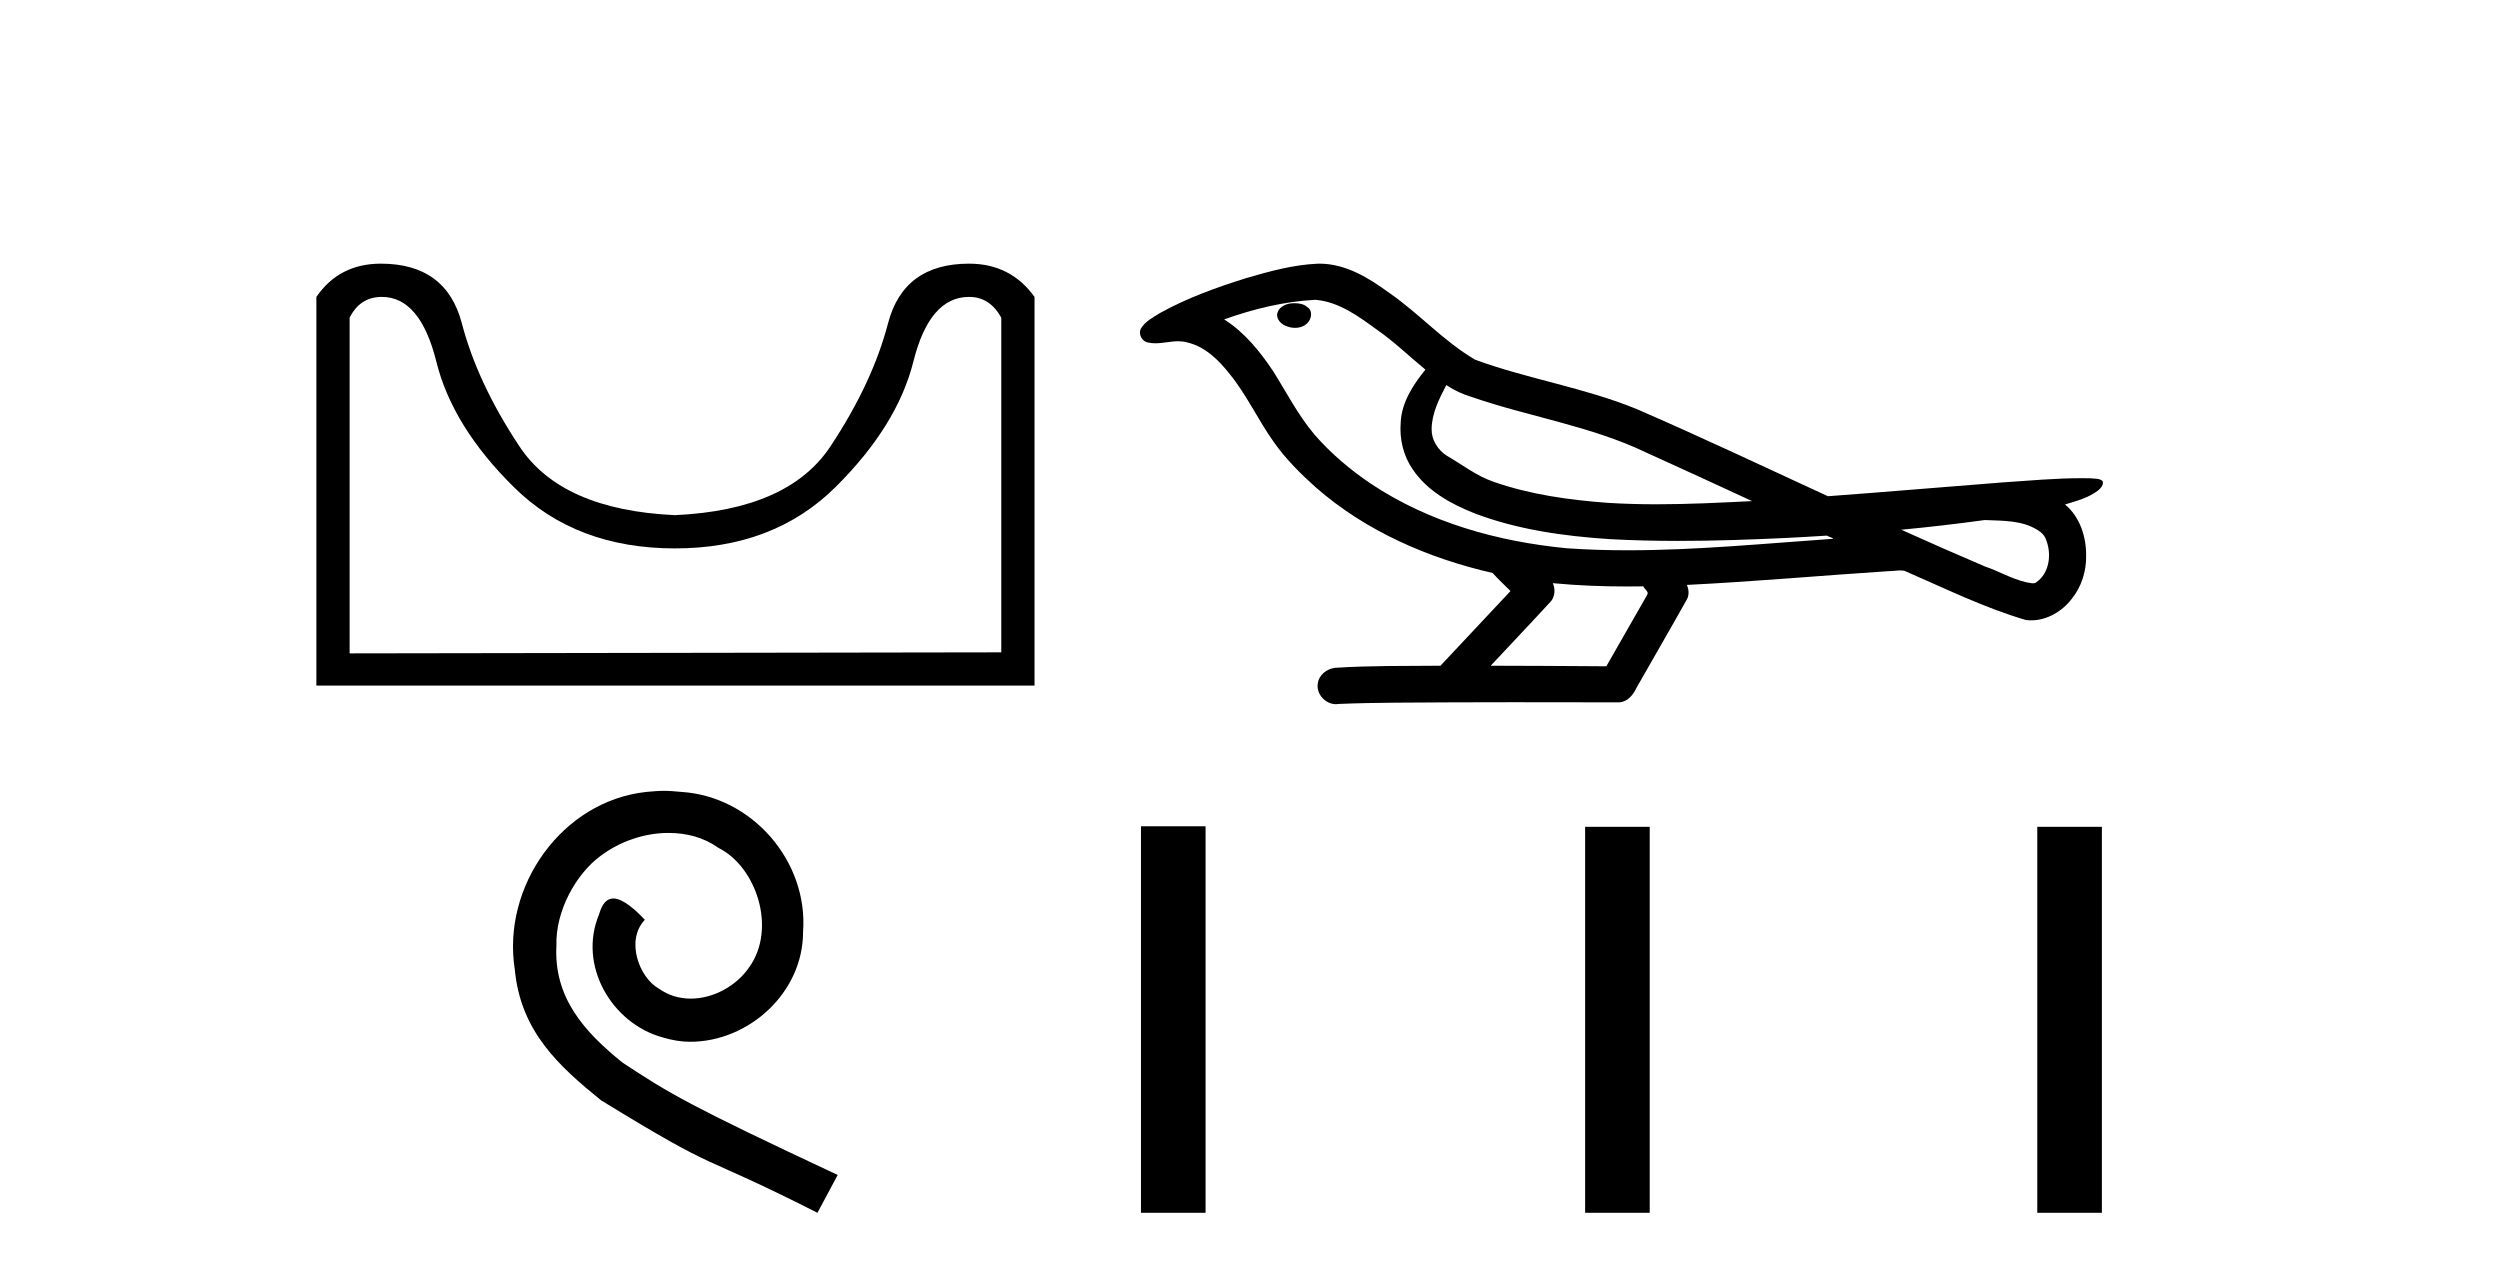
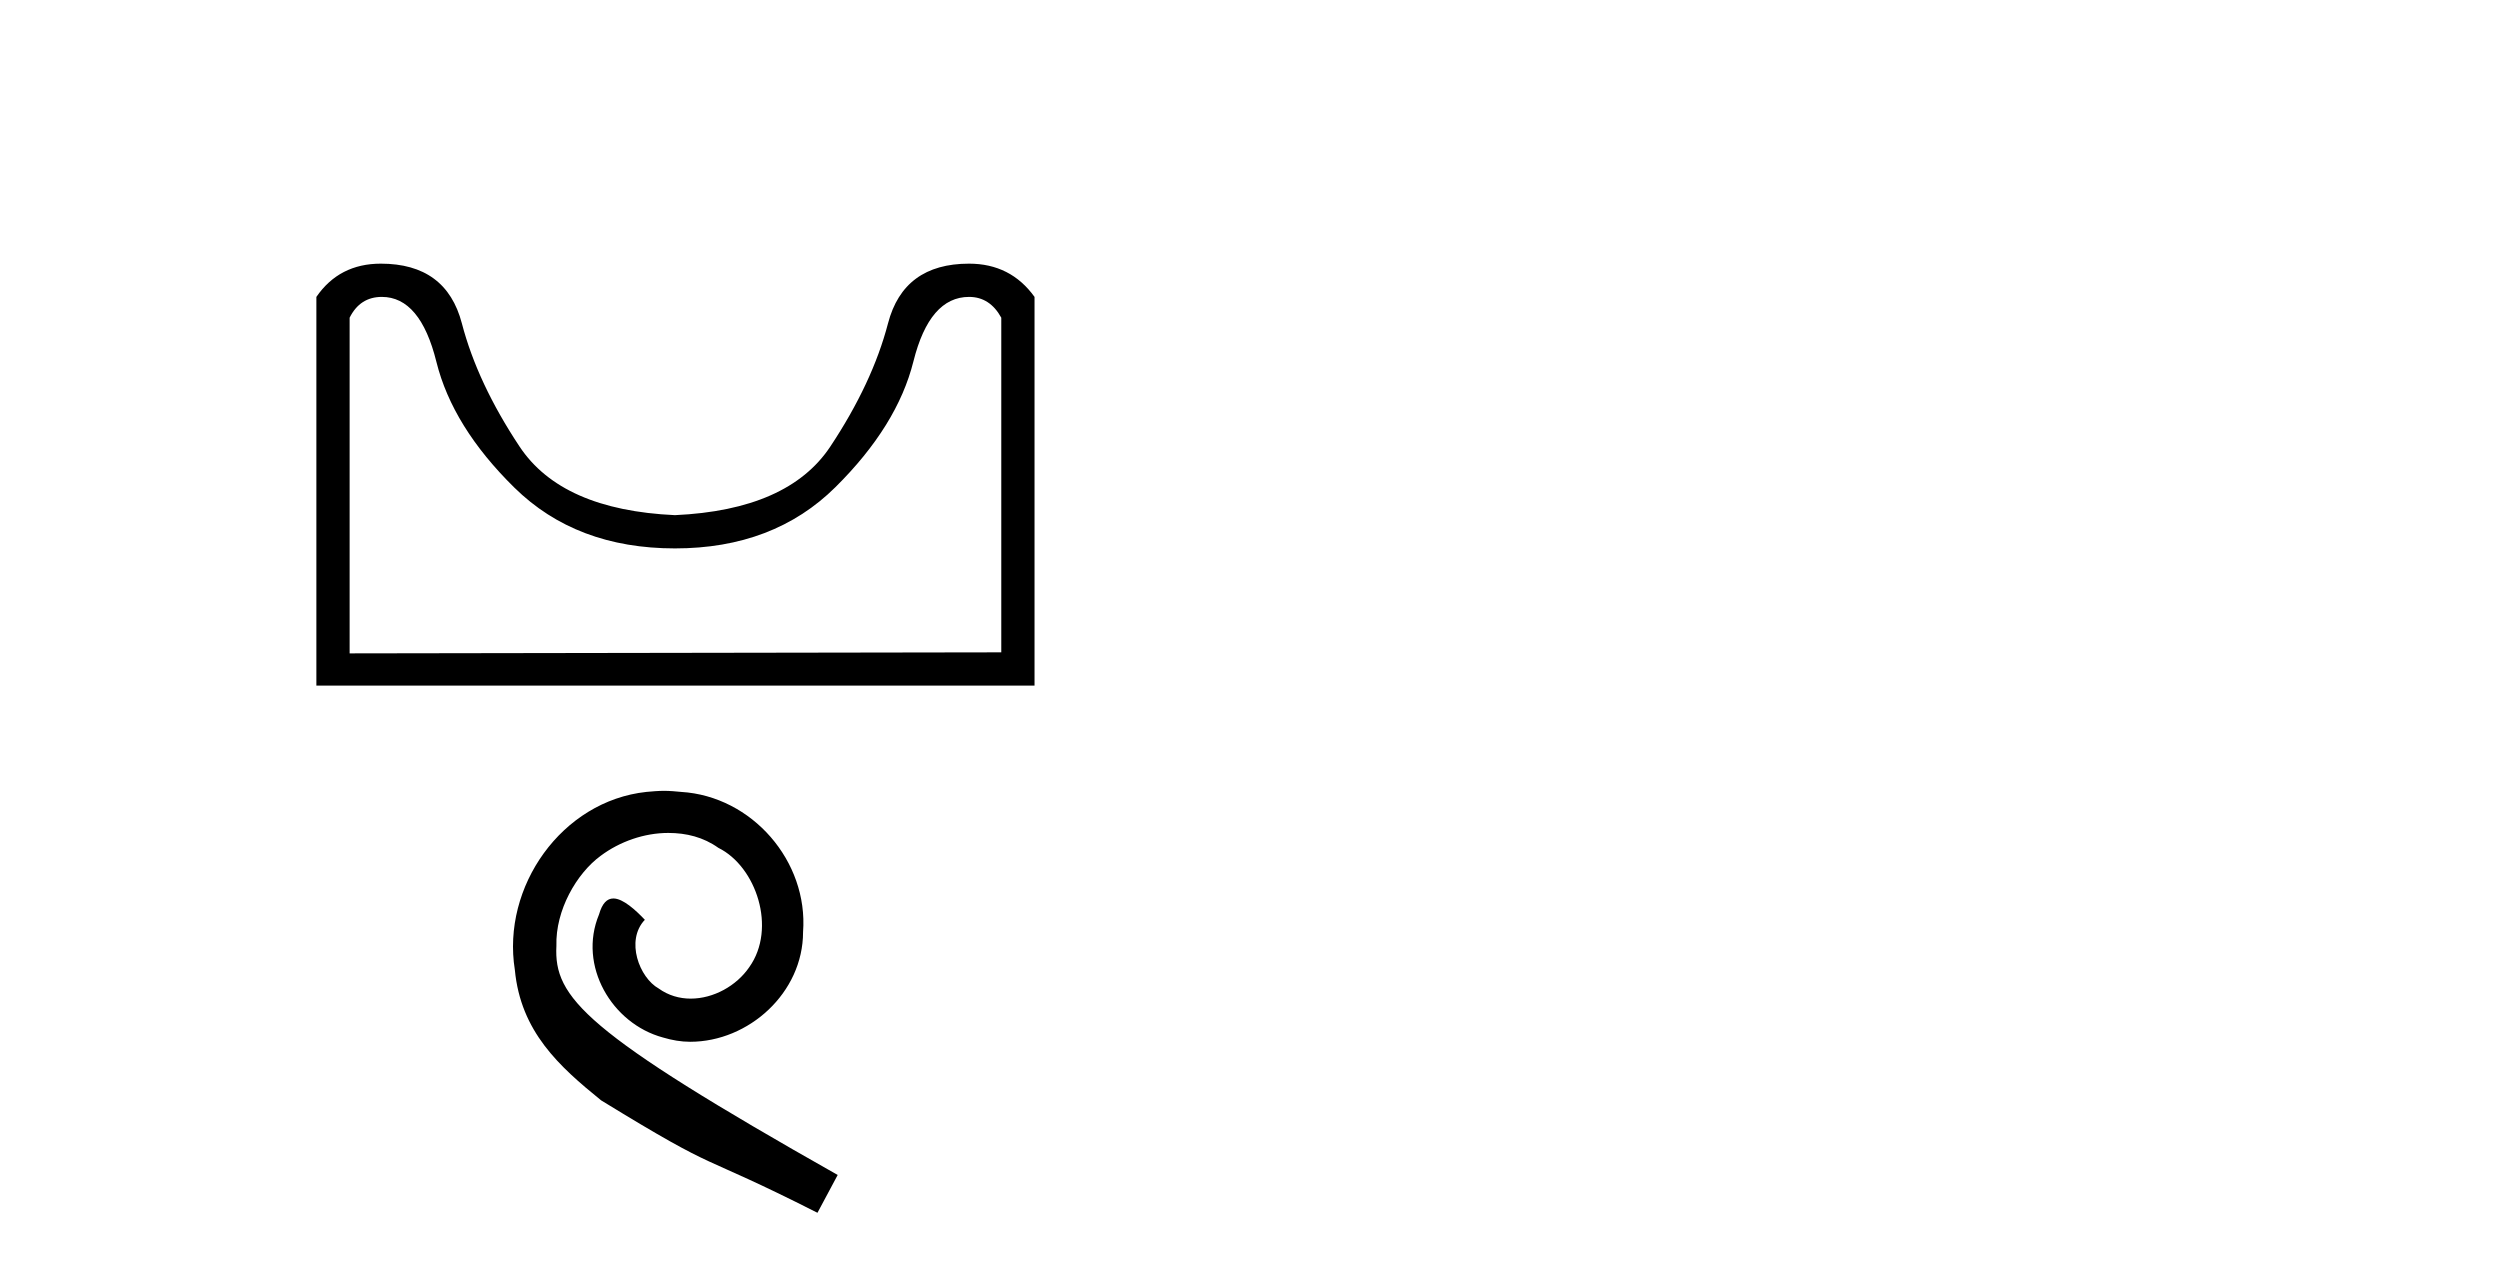
<svg xmlns="http://www.w3.org/2000/svg" width="80.0" height="41.0">
  <path d="M 31.01 9.501 Q 31.675 9.501 32.041 10.166 L 32.041 20.875 L 11.188 20.908 L 11.188 10.166 Q 11.521 9.501 12.219 9.501 Q 13.45 9.501 13.965 11.58 Q 14.481 13.658 16.46 15.604 Q 18.438 17.549 21.598 17.549 Q 24.757 17.549 26.736 15.587 Q 28.715 13.625 29.23 11.563 Q 29.746 9.501 31.01 9.501 ZM 12.186 8.437 Q 10.856 8.437 10.124 9.501 L 10.124 21.939 L 33.105 21.939 L 33.105 9.501 Q 32.34 8.437 31.01 8.437 Q 28.914 8.437 28.416 10.349 Q 27.917 12.261 26.57 14.29 Q 25.223 16.319 21.598 16.485 Q 17.973 16.319 16.626 14.29 Q 15.279 12.261 14.78 10.349 Q 14.281 8.437 12.186 8.437 Z" style="fill:#000000;stroke:none" />
-   <path d="M 21.249 25.307 C 21.061 25.307 20.874 25.324 20.686 25.341 C 17.975 25.631 16.049 28.376 16.475 31.035 C 16.663 33.013 17.89 34.121 19.237 35.212 C 23.243 37.667 22.118 36.764 26.159 38.809 L 26.806 37.599 C 21.999 35.349 21.419 34.99 19.919 34.002 C 18.691 33.013 17.72 31.922 17.805 30.268 C 17.771 29.126 18.453 27.949 19.22 27.387 C 19.834 26.927 20.618 26.654 21.385 26.654 C 21.965 26.654 22.51 26.79 22.988 27.131 C 24.198 27.728 24.863 29.705 23.976 30.95 C 23.567 31.547 22.834 31.956 22.101 31.956 C 21.743 31.956 21.385 31.854 21.078 31.632 C 20.464 31.291 20.004 30.098 20.635 29.433 C 20.345 29.126 19.936 28.751 19.629 28.751 C 19.425 28.751 19.271 28.904 19.169 29.262 C 18.487 30.899 19.578 32.757 21.215 33.2 C 21.504 33.286 21.794 33.337 22.084 33.337 C 23.959 33.337 25.698 31.768 25.698 29.825 C 25.869 27.557 24.062 25.477 21.794 25.341 C 21.624 25.324 21.436 25.307 21.249 25.307 Z" style="fill:#000000;stroke:none" />
-   <path d="M 41.435 9.703 C 41.422 9.703 41.409 9.703 41.397 9.703 C 41.187 9.704 40.943 9.794 40.877 10.011 C 40.821 10.224 41.022 10.402 41.209 10.452 C 41.283 10.478 41.363 10.491 41.443 10.491 C 41.614 10.491 41.783 10.428 41.88 10.283 C 41.981 10.149 41.993 9.917 41.83 9.825 C 41.723 9.728 41.576 9.703 41.435 9.703 ZM 46.283 12.322 L 46.298 12.331 L 46.307 12.337 C 46.545 12.496 46.805 12.615 47.079 12.698 C 48.928 13.339 50.9 13.628 52.675 14.48 C 53.808 14.991 54.937 15.513 56.066 16.035 C 55.047 16.086 54.026 16.137 53.006 16.137 C 52.481 16.137 51.956 16.123 51.431 16.09 C 50.197 15.997 48.954 15.825 47.783 15.413 C 47.243 15.227 46.788 14.866 46.3 14.584 C 46.013 14.401 45.807 14.082 45.812 13.735 C 45.816 13.228 46.053 12.76 46.283 12.322 ZM 42.085 9.594 L 42.102 9.595 L 42.104 9.595 C 42.857 9.661 43.484 10.13 44.076 10.561 C 44.623 10.941 45.098 11.407 45.613 11.828 C 45.221 12.313 44.854 12.869 44.823 13.512 C 44.779 14.04 44.903 14.582 45.206 15.018 C 45.67 15.708 46.43 16.129 47.189 16.428 C 48.565 16.951 50.04 17.155 51.503 17.252 C 52.235 17.292 52.969 17.309 53.702 17.309 C 54.857 17.309 56.013 17.268 57.167 17.214 C 57.598 17.192 58.029 17.168 58.459 17.14 C 58.505 17.173 58.758 17.245 58.618 17.245 C 58.616 17.245 58.614 17.245 58.612 17.245 C 56.443 17.395 54.27 17.609 52.095 17.609 C 51.441 17.609 50.787 17.59 50.133 17.544 C 47.928 17.332 45.725 16.717 43.868 15.479 C 43.207 15.033 42.592 14.514 42.068 13.912 C 41.543 13.293 41.17 12.56 40.739 11.875 C 40.315 11.241 39.823 10.631 39.172 10.221 C 40.11 9.886 41.088 9.647 42.085 9.594 ZM 63.516 16.641 L 63.528 16.642 C 64.093 16.667 64.703 16.646 65.198 16.958 C 65.331 17.035 65.443 17.15 65.485 17.303 C 65.654 17.747 65.578 18.335 65.171 18.626 C 65.136 18.656 65.095 18.665 65.053 18.665 C 64.98 18.665 64.902 18.637 64.833 18.631 C 64.373 18.525 63.961 18.276 63.514 18.125 C 62.618 17.743 61.727 17.351 60.839 16.951 C 61.734 16.868 62.627 16.762 63.516 16.641 ZM 49.69 18.66 C 49.709 18.662 49.728 18.664 49.747 18.666 C 50.513 18.738 51.282 18.767 52.052 18.767 C 52.23 18.767 52.408 18.766 52.585 18.763 C 52.62 18.851 52.769 18.933 52.715 19.026 C 52.278 19.791 51.84 20.556 51.403 21.321 C 50.169 21.311 48.936 21.306 47.702 21.303 C 48.348 20.611 49.002 19.926 49.641 19.229 C 49.761 19.067 49.773 18.841 49.69 18.66 ZM 42.224 8.437 C 42.205 8.437 42.185 8.437 42.166 8.438 C 41.375 8.473 40.606 8.685 39.851 8.908 C 38.913 9.202 37.979 9.54 37.119 10.017 C 36.894 10.158 36.635 10.29 36.501 10.528 C 36.427 10.702 36.544 10.925 36.732 10.96 C 36.812 10.978 36.891 10.985 36.971 10.985 C 37.215 10.985 37.461 10.92 37.705 10.92 C 37.797 10.92 37.889 10.93 37.98 10.955 C 38.555 11.084 38.997 11.52 39.349 11.967 C 39.899 12.642 40.261 13.447 40.767 14.153 C 41.146 14.693 41.618 15.158 42.107 15.598 C 43.705 16.996 45.704 17.865 47.763 18.335 C 47.945 18.536 48.143 18.722 48.337 18.913 C 47.59 19.71 46.843 20.506 46.095 21.303 C 44.971 21.313 43.844 21.297 42.721 21.37 C 42.453 21.402 42.199 21.602 42.168 21.88 C 42.118 22.215 42.419 22.534 42.75 22.534 C 42.779 22.534 42.808 22.531 42.838 22.526 C 44.045 22.476 45.254 22.485 46.463 22.475 C 47.114 22.472 47.765 22.471 48.416 22.471 C 49.555 22.471 50.694 22.474 51.833 22.475 C 52.082 22.448 52.262 22.241 52.359 22.025 C 52.902 21.069 53.456 20.119 53.992 19.16 C 54.055 19.02 54.042 18.855 53.98 18.717 C 56.136 18.612 58.285 18.416 60.439 18.277 C 60.563 18.277 60.691 18.254 60.815 18.254 C 60.856 18.254 60.896 18.257 60.935 18.263 C 62.22 18.818 63.483 19.446 64.83 19.841 C 64.886 19.848 64.941 19.851 64.996 19.851 C 65.506 19.851 65.989 19.563 66.295 19.165 C 66.605 18.779 66.763 18.287 66.756 17.794 C 66.765 17.184 66.559 16.54 66.081 16.143 C 66.45 16.03 66.843 15.928 67.15 15.686 C 67.23 15.618 67.326 15.504 67.282 15.393 C 67.181 15.301 67.023 15.323 66.896 15.305 C 66.803 15.303 66.71 15.302 66.618 15.302 C 65.772 15.302 64.928 15.381 64.085 15.437 C 62.221 15.58 60.358 15.743 58.493 15.879 C 56.462 14.942 54.436 13.985 52.386 13.095 C 50.712 12.407 48.903 12.131 47.208 11.513 C 46.2 10.924 45.417 10.037 44.46 9.375 C 43.806 8.895 43.062 8.437 42.224 8.437 Z" style="fill:#000000;stroke:none" />
-   <path d="M 36.511 26.441 L 36.511 38.809 L 38.578 38.809 L 38.578 26.441 ZM 50.724 26.458 L 50.724 38.809 L 52.791 38.809 L 52.791 26.458 ZM 65.193 26.458 L 65.193 38.809 L 67.26 38.809 L 67.26 26.458 Z" style="fill:#000000;stroke:none" />
+   <path d="M 21.249 25.307 C 21.061 25.307 20.874 25.324 20.686 25.341 C 17.975 25.631 16.049 28.376 16.475 31.035 C 16.663 33.013 17.89 34.121 19.237 35.212 C 23.243 37.667 22.118 36.764 26.159 38.809 L 26.806 37.599 C 18.691 33.013 17.72 31.922 17.805 30.268 C 17.771 29.126 18.453 27.949 19.22 27.387 C 19.834 26.927 20.618 26.654 21.385 26.654 C 21.965 26.654 22.51 26.79 22.988 27.131 C 24.198 27.728 24.863 29.705 23.976 30.95 C 23.567 31.547 22.834 31.956 22.101 31.956 C 21.743 31.956 21.385 31.854 21.078 31.632 C 20.464 31.291 20.004 30.098 20.635 29.433 C 20.345 29.126 19.936 28.751 19.629 28.751 C 19.425 28.751 19.271 28.904 19.169 29.262 C 18.487 30.899 19.578 32.757 21.215 33.2 C 21.504 33.286 21.794 33.337 22.084 33.337 C 23.959 33.337 25.698 31.768 25.698 29.825 C 25.869 27.557 24.062 25.477 21.794 25.341 C 21.624 25.324 21.436 25.307 21.249 25.307 Z" style="fill:#000000;stroke:none" />
</svg>